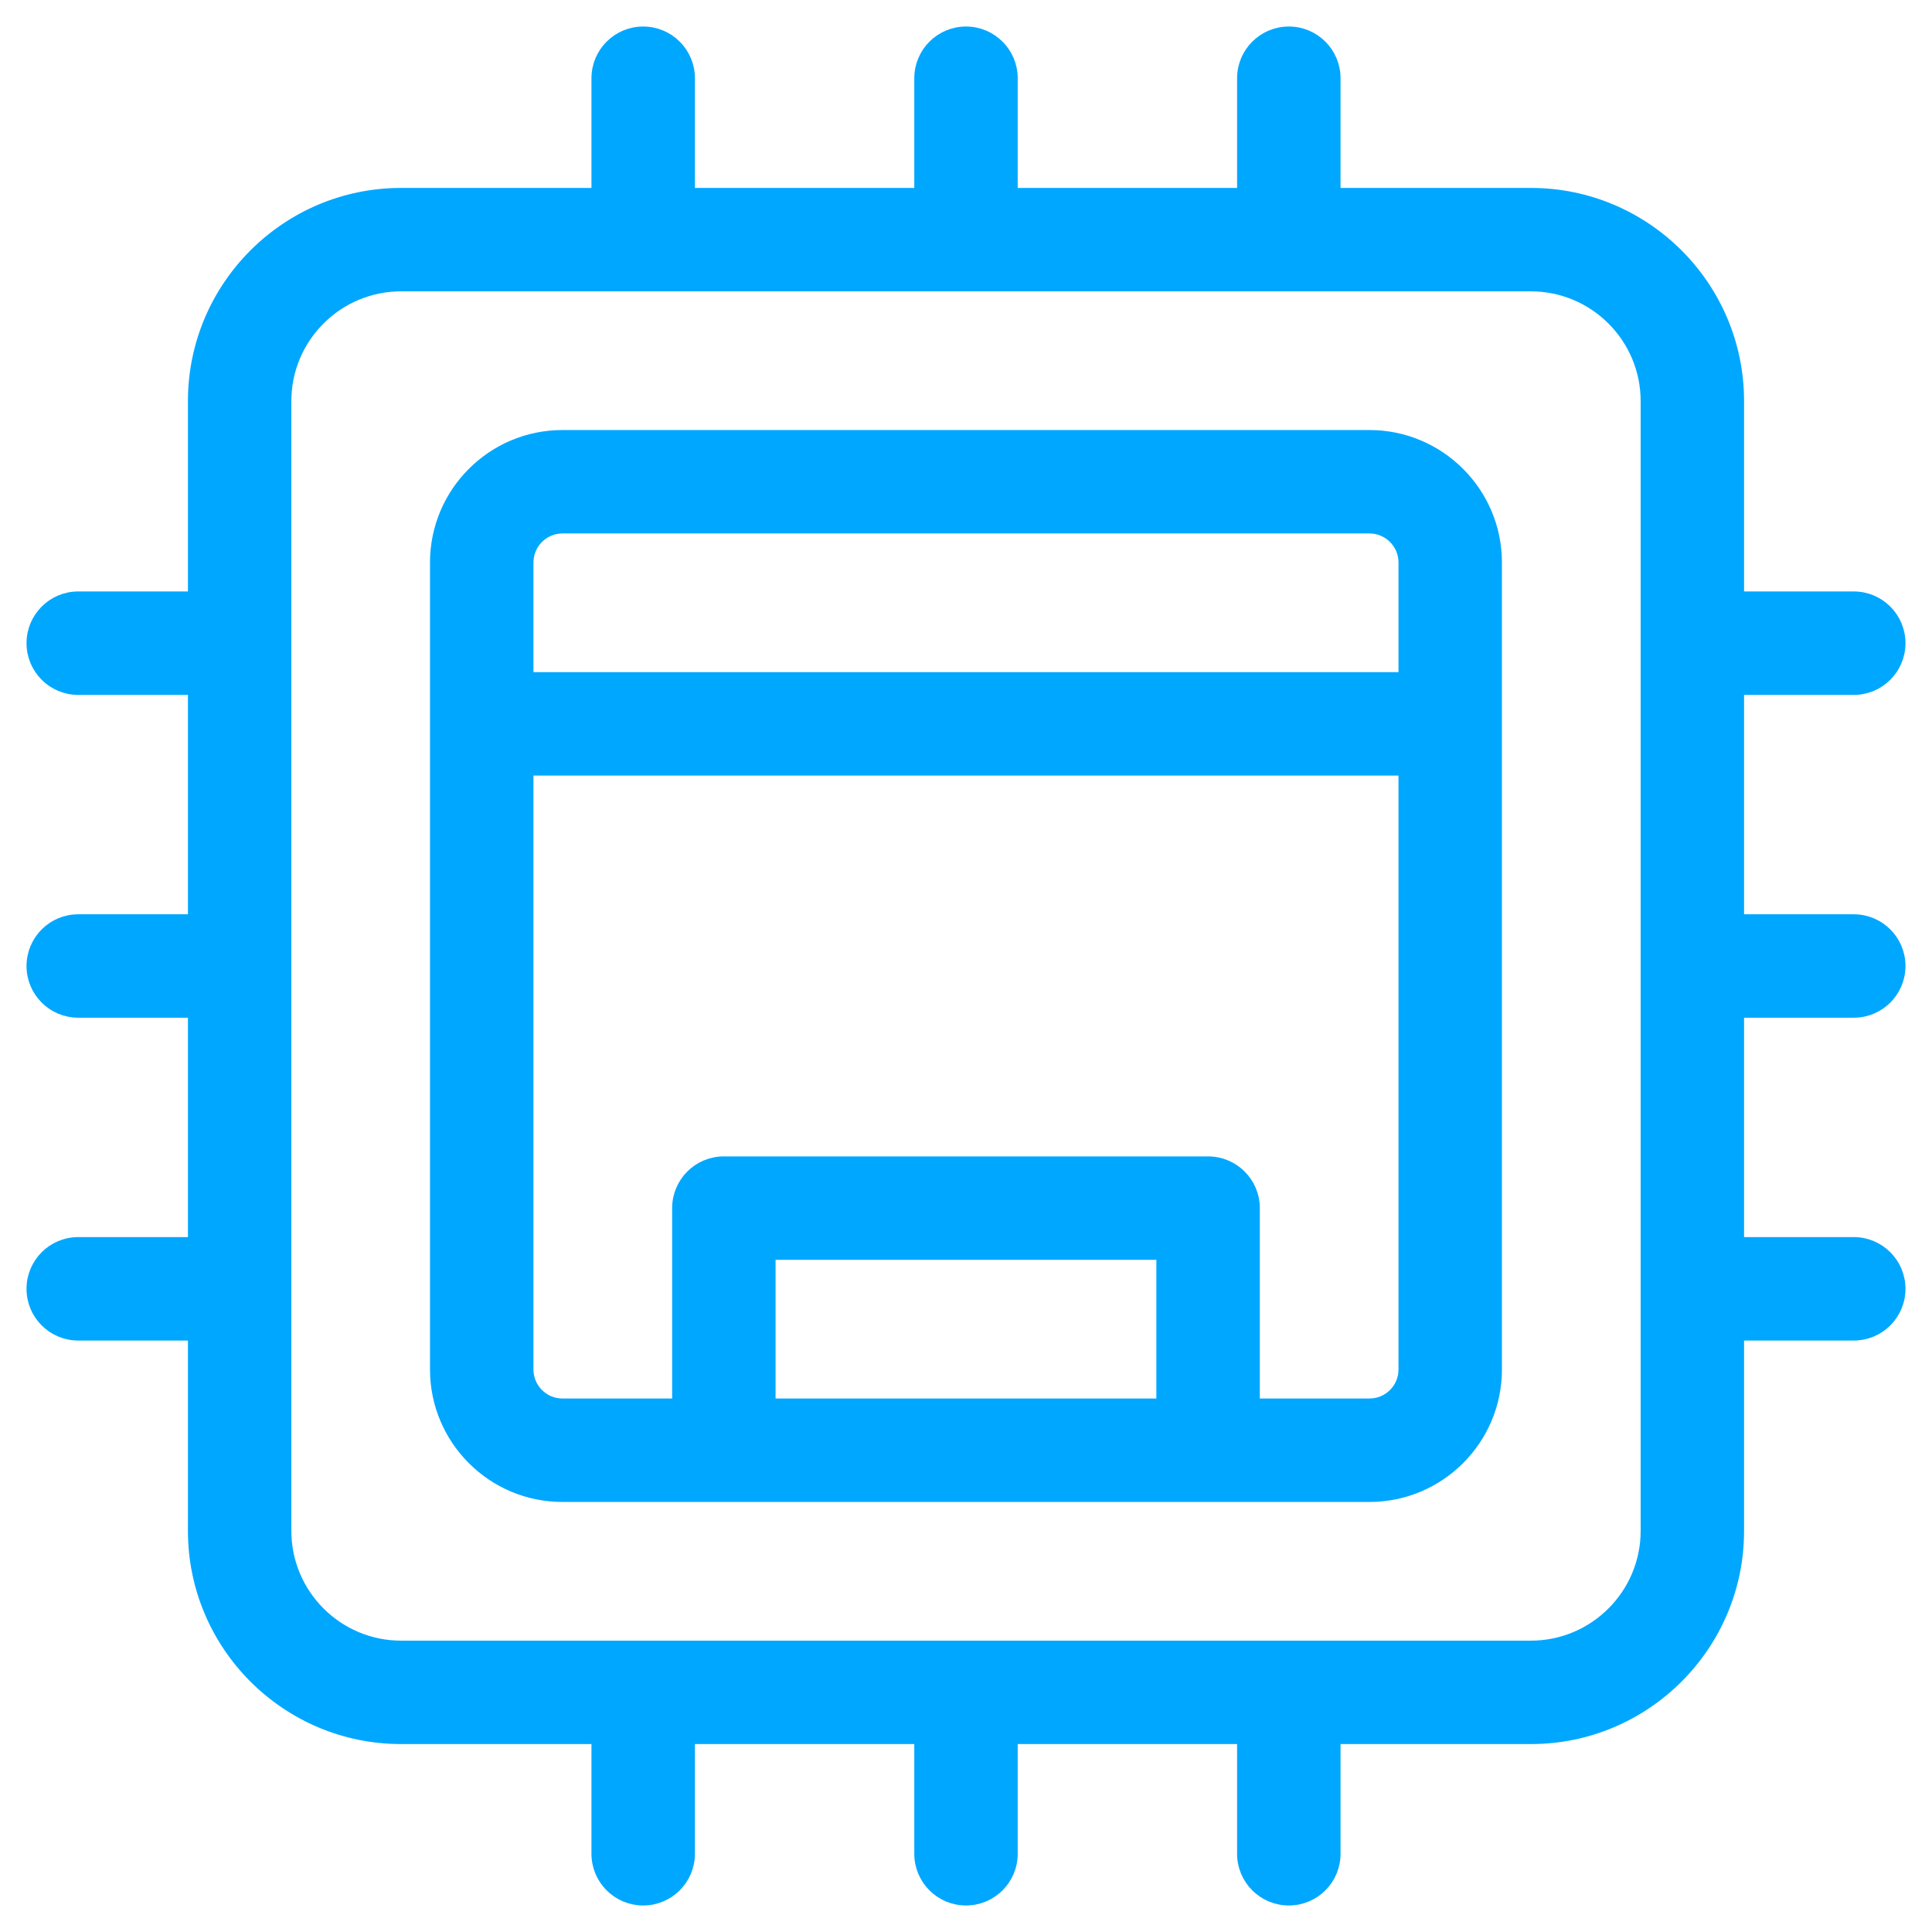
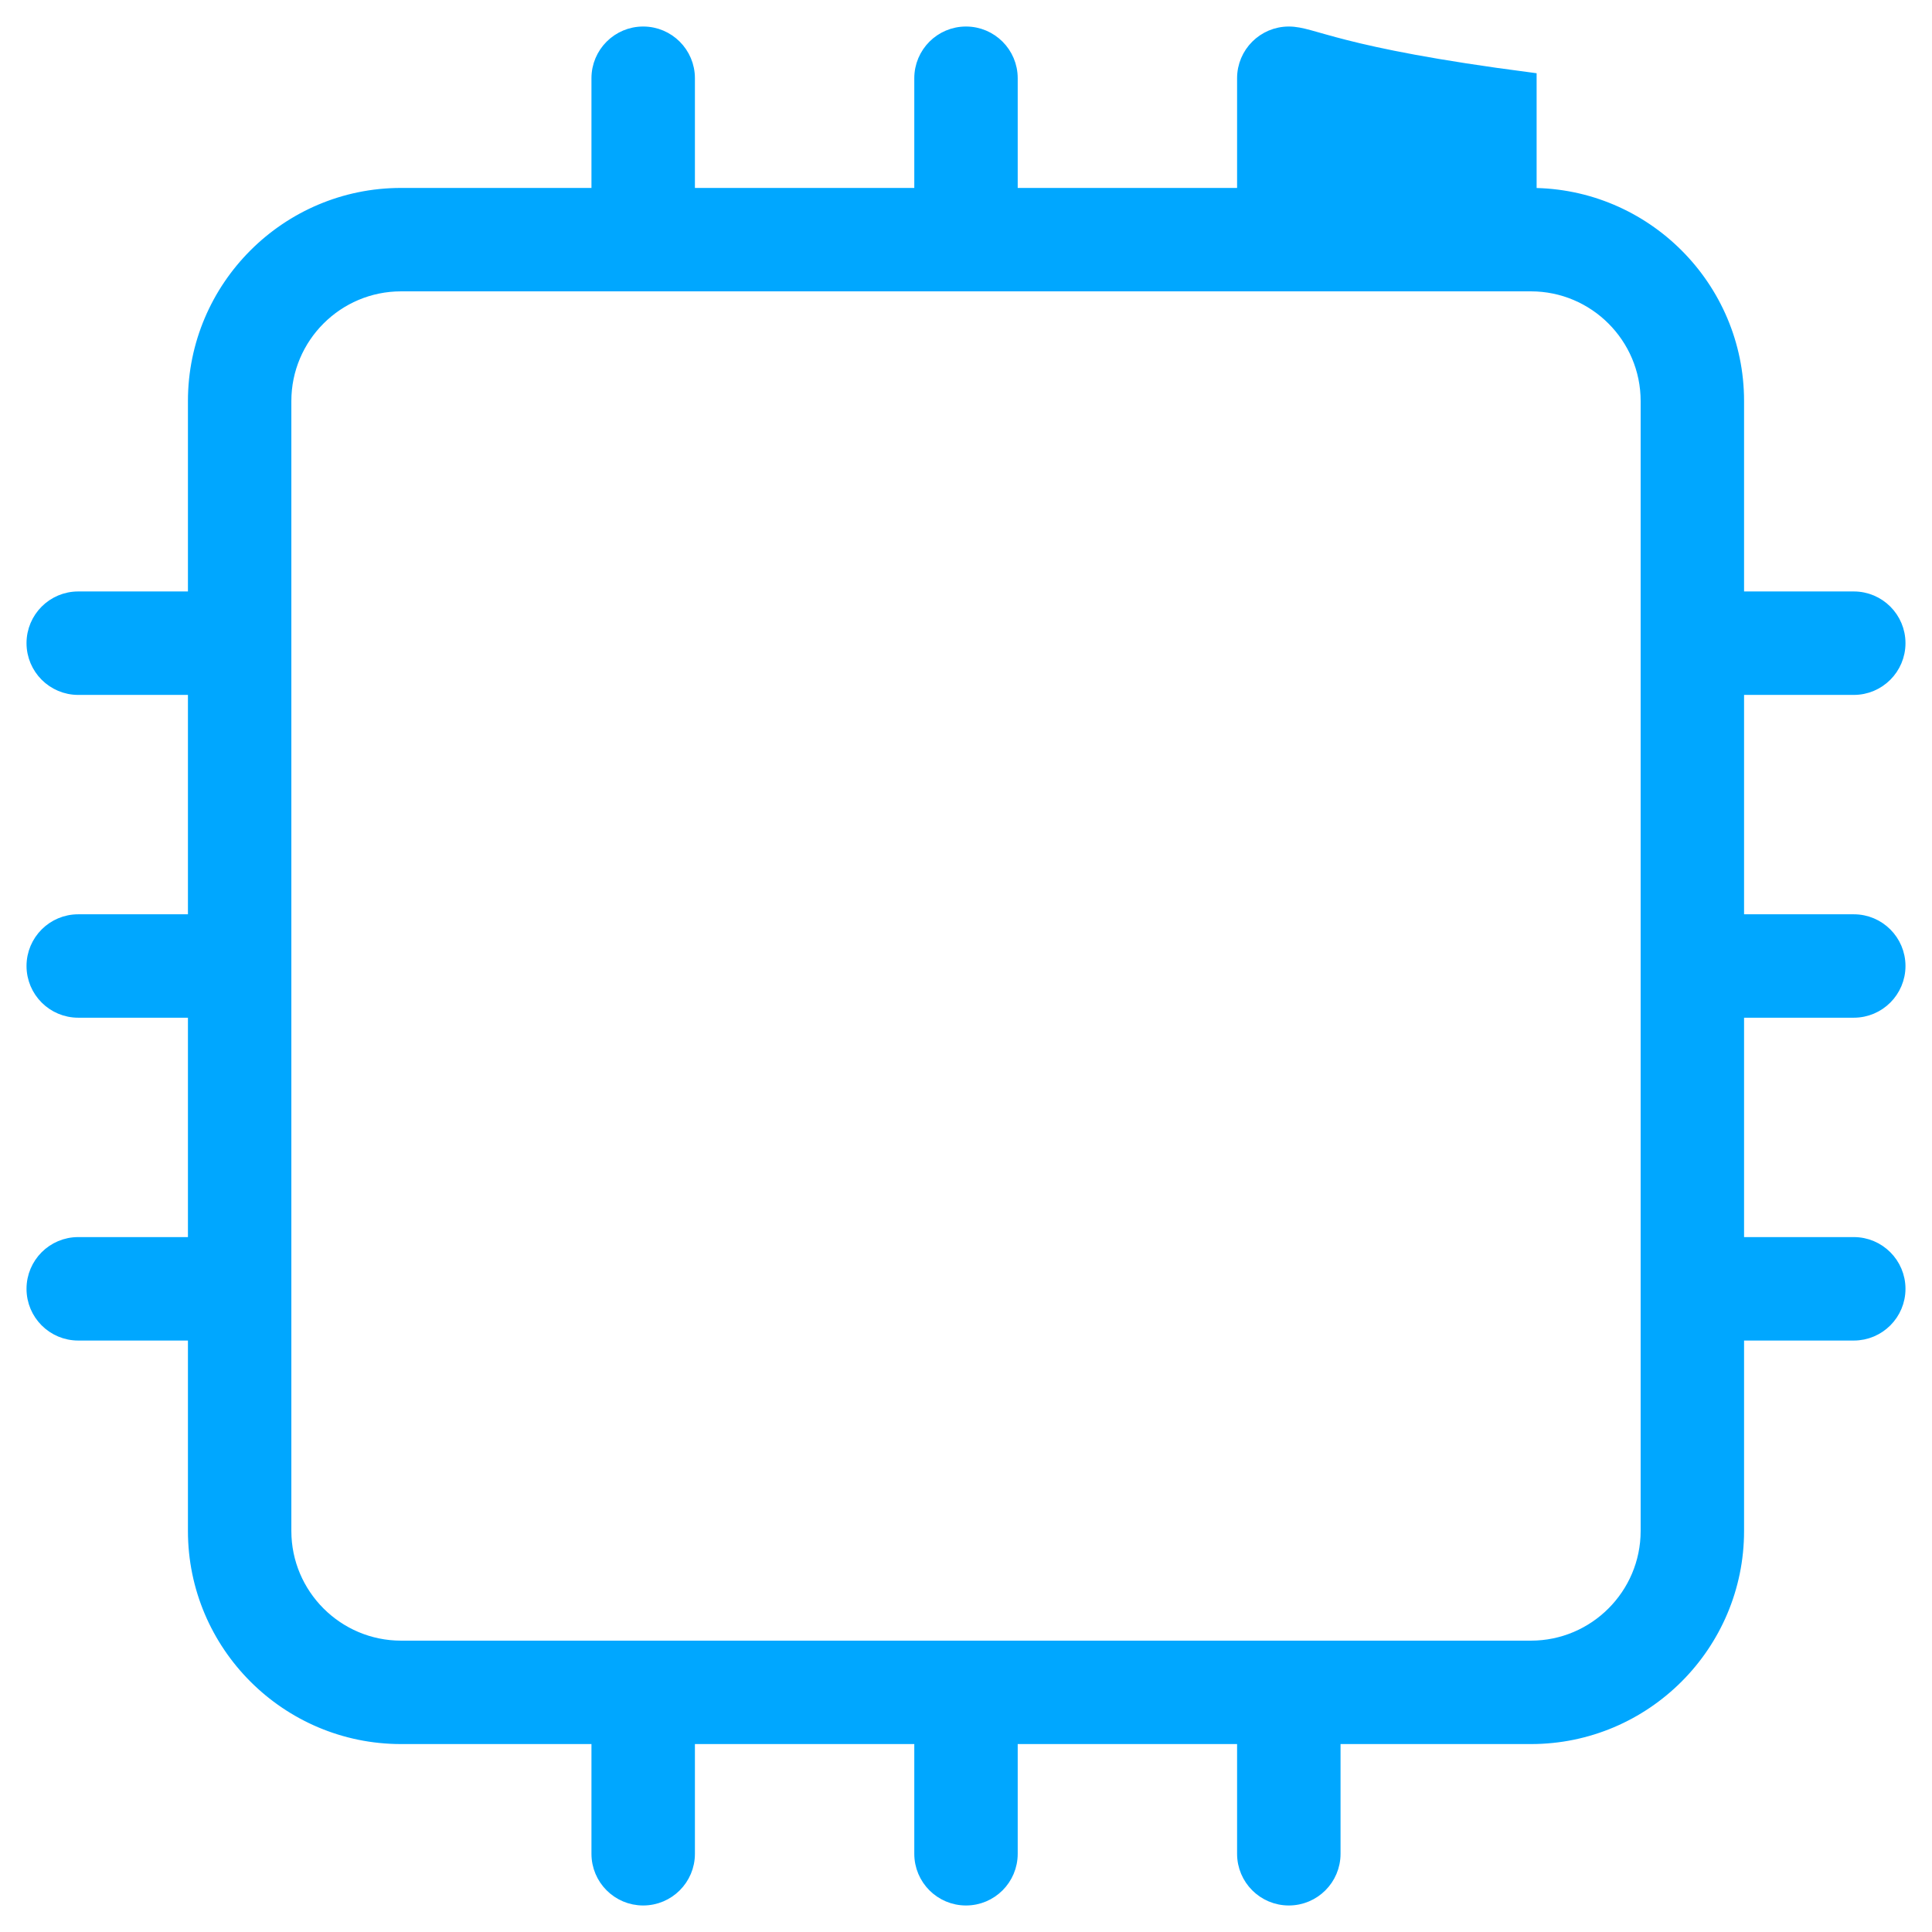
<svg xmlns="http://www.w3.org/2000/svg" width="51" height="51" viewBox="0 0 51 51" fill="none">
-   <path d="M48.935 26.715C49.606 26.715 50.15 26.171 50.15 25.5C50.15 24.829 49.606 24.285 48.935 24.285H45.889V18.194H48.935C49.606 18.194 50.15 17.649 50.15 16.978C50.15 16.307 49.606 15.763 48.935 15.763H45.889V10.587C45.889 7.567 43.433 5.111 40.413 5.111H35.237V2.065C35.237 1.394 34.693 0.85 34.022 0.85C33.351 0.85 32.806 1.394 32.806 2.065V5.111H26.715V2.065C26.715 1.394 26.171 0.85 25.5 0.85C24.829 0.85 24.285 1.394 24.285 2.065V5.111H18.194V2.065C18.194 1.394 17.649 0.85 16.978 0.85C16.307 0.85 15.763 1.394 15.763 2.065V5.111H10.586C7.567 5.111 5.111 7.567 5.111 10.587V15.763H2.065C1.394 15.763 0.85 16.307 0.85 16.978C0.85 17.649 1.394 18.194 2.065 18.194H5.111V24.285H2.065C1.394 24.285 0.85 24.829 0.85 25.5C0.85 26.171 1.394 26.715 2.065 26.715H5.111V32.806H2.065C1.394 32.806 0.85 33.35 0.85 34.022C0.85 34.694 1.394 35.237 2.065 35.237H5.111V40.413C5.111 43.433 7.567 45.889 10.587 45.889H15.763V48.935C15.763 49.607 16.308 50.15 16.978 50.15C17.649 50.15 18.194 49.607 18.194 48.935V45.889H24.285V48.935C24.285 49.607 24.829 50.15 25.5 50.15C26.171 50.15 26.715 49.607 26.715 48.935V45.889H32.806V48.935C32.806 49.607 33.351 50.15 34.022 50.15C34.693 50.15 35.237 49.607 35.237 48.935V45.889H40.413C43.433 45.889 45.889 43.433 45.889 40.413V35.237H48.935C49.605 35.237 50.15 34.694 50.15 34.022C50.15 33.35 49.605 32.806 48.935 32.806H45.889V26.715H48.935ZM43.459 40.413C43.459 42.092 42.092 43.459 40.413 43.459H10.587C8.908 43.459 7.541 42.092 7.541 40.413V10.587C7.541 8.908 8.907 7.541 10.586 7.541H40.413C42.092 7.541 43.459 8.908 43.459 10.587V40.413Z" fill="#00A7FF" stroke="#00A7FF" stroke-width="0.3" />
-   <path d="M36.151 11.502H14.846C13.001 11.502 11.501 13.003 11.501 14.848V36.152C11.501 37.997 13.002 39.498 14.847 39.498H36.151C37.996 39.498 39.497 37.997 39.497 36.152V14.848C39.497 13.003 37.996 11.502 36.151 11.502ZM30.675 37.067H20.323V33.106H30.675V37.067ZM37.067 36.152C37.067 36.657 36.656 37.067 36.151 37.067H33.106V31.891C33.106 31.219 32.561 30.676 31.89 30.676H19.108C18.437 30.676 17.893 31.219 17.893 31.891V37.067H14.847C14.343 37.067 13.932 36.657 13.932 36.152V20.324H37.067V36.152ZM37.067 17.893H13.932V14.848C13.932 14.344 14.342 13.932 14.846 13.932H36.151C36.656 13.932 37.067 14.344 37.067 14.848V17.893Z" fill="#00A7FF" stroke="#00A7FF" stroke-width="0.3" />
+   <path d="M48.935 26.715C49.606 26.715 50.15 26.171 50.15 25.5C50.15 24.829 49.606 24.285 48.935 24.285H45.889V18.194H48.935C49.606 18.194 50.15 17.649 50.15 16.978C50.15 16.307 49.606 15.763 48.935 15.763H45.889V10.587C45.889 7.567 43.433 5.111 40.413 5.111V2.065C35.237 1.394 34.693 0.85 34.022 0.85C33.351 0.85 32.806 1.394 32.806 2.065V5.111H26.715V2.065C26.715 1.394 26.171 0.85 25.5 0.85C24.829 0.85 24.285 1.394 24.285 2.065V5.111H18.194V2.065C18.194 1.394 17.649 0.85 16.978 0.85C16.307 0.85 15.763 1.394 15.763 2.065V5.111H10.586C7.567 5.111 5.111 7.567 5.111 10.587V15.763H2.065C1.394 15.763 0.85 16.307 0.85 16.978C0.85 17.649 1.394 18.194 2.065 18.194H5.111V24.285H2.065C1.394 24.285 0.85 24.829 0.85 25.5C0.85 26.171 1.394 26.715 2.065 26.715H5.111V32.806H2.065C1.394 32.806 0.85 33.35 0.85 34.022C0.85 34.694 1.394 35.237 2.065 35.237H5.111V40.413C5.111 43.433 7.567 45.889 10.587 45.889H15.763V48.935C15.763 49.607 16.308 50.15 16.978 50.15C17.649 50.15 18.194 49.607 18.194 48.935V45.889H24.285V48.935C24.285 49.607 24.829 50.15 25.5 50.15C26.171 50.15 26.715 49.607 26.715 48.935V45.889H32.806V48.935C32.806 49.607 33.351 50.15 34.022 50.15C34.693 50.15 35.237 49.607 35.237 48.935V45.889H40.413C43.433 45.889 45.889 43.433 45.889 40.413V35.237H48.935C49.605 35.237 50.15 34.694 50.15 34.022C50.15 33.35 49.605 32.806 48.935 32.806H45.889V26.715H48.935ZM43.459 40.413C43.459 42.092 42.092 43.459 40.413 43.459H10.587C8.908 43.459 7.541 42.092 7.541 40.413V10.587C7.541 8.908 8.907 7.541 10.586 7.541H40.413C42.092 7.541 43.459 8.908 43.459 10.587V40.413Z" fill="#00A7FF" stroke="#00A7FF" stroke-width="0.3" />
</svg>